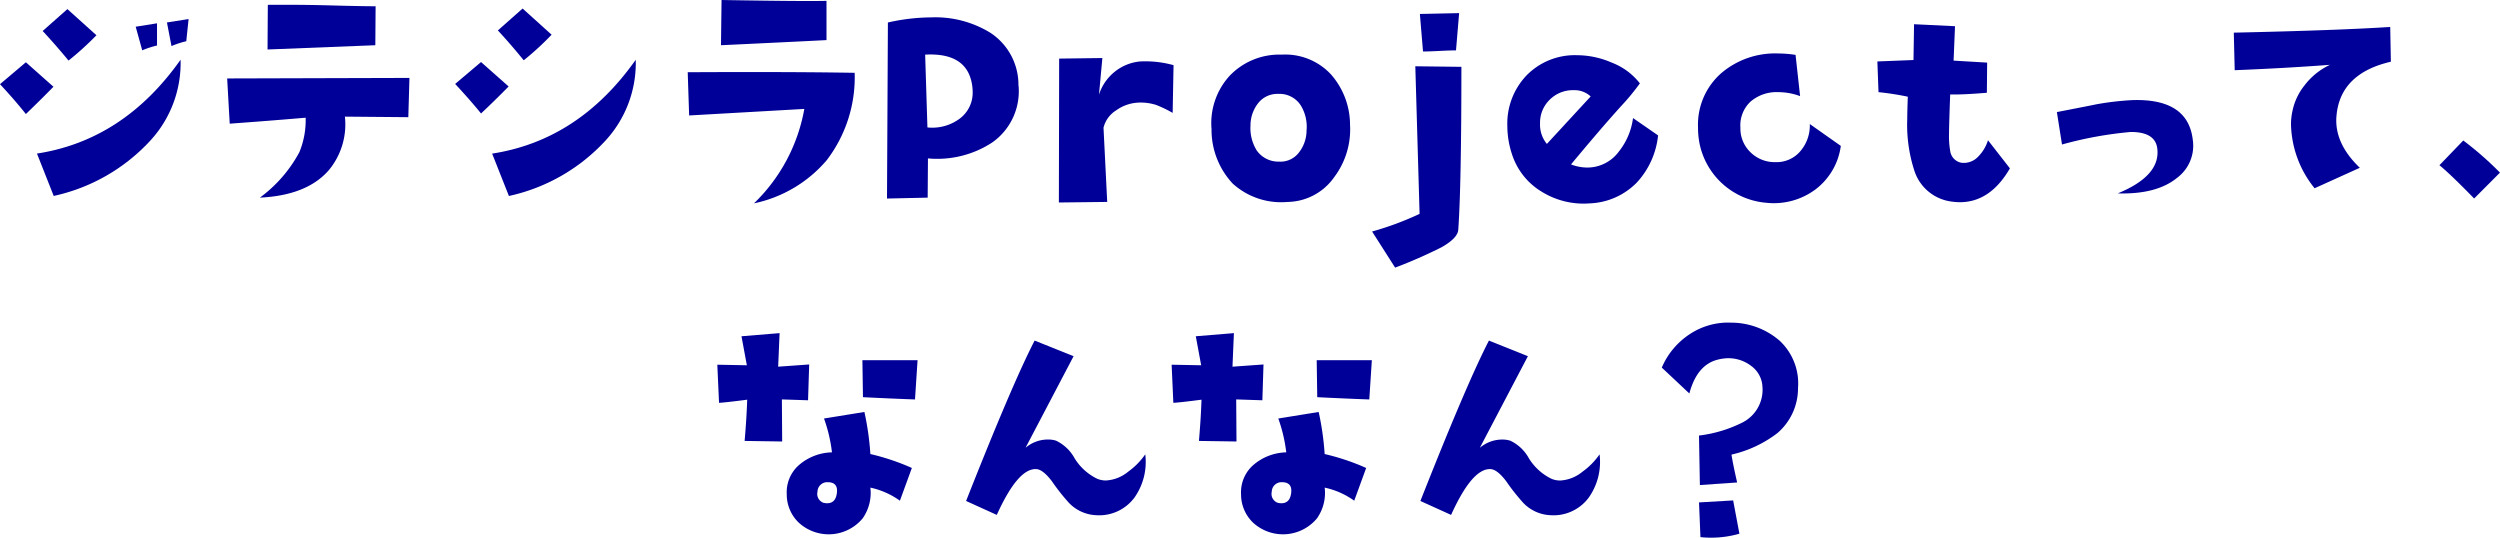
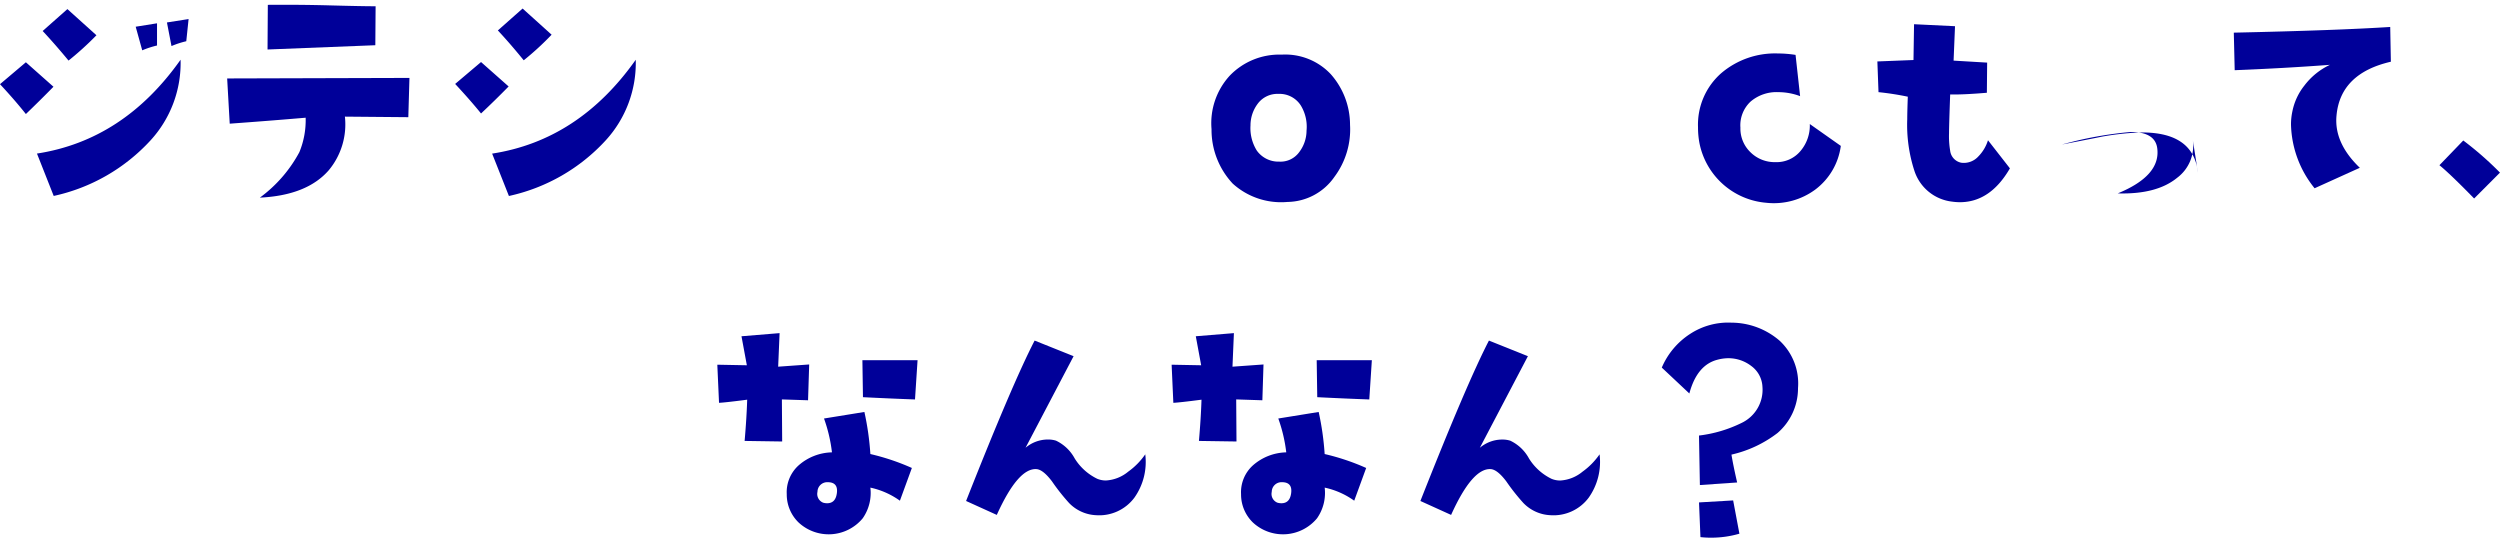
<svg xmlns="http://www.w3.org/2000/svg" width="279.292" height="60.066" viewBox="0 0 279.292 60.066">
  <g id="txt_about01_sp" transform="translate(0 -0.96)">
    <path id="パス_5953" data-name="パス 5953" d="M5.973,12.568q-1.525,1.557-3.082,3.05Q1.683,14.092,0,12.282L2.891,9.835Zm14.2-3.018a12.786,12.786,0,0,1-3.368,9.023A20.623,20.623,0,0,1,6,24.768L4.13,20.034q9.69-1.493,16.045-10.485m-9.4-2.732A34.276,34.276,0,0,1,7.657,9.645Q6.132,7.8,4.766,6.34L7.53,3.894Zm6.767,1.144a10.085,10.085,0,0,0-1.652.54l-.731-2.638,2.383-.381Zm3.527-2.955L20.81,7.484a10.134,10.134,0,0,0-1.652.54L18.65,5.387Z" transform="translate(0 -1.918)" fill="#009" />
    <path id="パス_5954" data-name="パス 5954" d="M70.374,11.113,70.247,15.5l-7.085-.063a8,8,0,0,1-1.811,6q-2.446,2.8-7.689,3.05a15.212,15.212,0,0,0,4.416-5.084,9.387,9.387,0,0,0,.7-3.845q-4.1.35-8.483.667l-.286-5.052ZM66.593,3.107,66.561,7.46l-12.042.477.032-4.988q3.558-.032,6.99.063,3.749.1,5.052.095" transform="translate(-24.631 -1.448)" fill="#009" />
    <path id="パス_5955" data-name="パス 5955" d="M106.176,12.475q-1.525,1.557-3.082,3.018-1.208-1.493-2.892-3.3l2.892-2.446Zm14.2-2.987a12.785,12.785,0,0,1-3.368,9.023,20.625,20.625,0,0,1-10.8,6.2l-1.874-4.734q9.69-1.493,16.044-10.485m-9.4-2.8a31.887,31.887,0,0,1-3.114,2.86q-1.525-1.875-2.891-3.336l2.764-2.447Z" transform="translate(-49.354 -1.856)" fill="#009" />
-     <path id="パス_5956" data-name="パス 5956" d="M170.051,10.025a15.238,15.238,0,0,1-3.114,9.754,14.586,14.586,0,0,1-8.134,4.83,19.351,19.351,0,0,0,5.624-10.549l-12.868.731-.159-4.83q11.151-.063,18.65.064m-3.146-3.654q-3.686.19-11.787.572l.063-5.052q9.245.159,11.724.095Z" transform="translate(-74.571 -0.931)" fill="#009" />
-     <path id="パス_5957" data-name="パス 5957" d="M209.951,13.176a6.987,6.987,0,0,1-2.923,6.513,11.22,11.22,0,0,1-7.181,1.779l-.031,4.384-4.544.1.1-19.667a22.429,22.429,0,0,1,4.861-.572,11.725,11.725,0,0,1,6.577,1.716,6.931,6.931,0,0,1,3.146,5.751m-5.179.063q-.572-3.622-5.243-3.368l.254,8.134a5.149,5.149,0,0,0,3.543-.937,3.605,3.605,0,0,0,1.509-3.1,4.9,4.9,0,0,0-.063-.731" transform="translate(-96.179 -2.812)" fill="#009" />
-     <path id="パス_5958" data-name="パス 5958" d="M245.928,15.458l-.1,5.338a13.164,13.164,0,0,0-1.843-.89,5.613,5.613,0,0,0-2.1-.254,4.593,4.593,0,0,0-2.367.858,3.177,3.177,0,0,0-1.414,1.938l.413,8.293-5.4.063.032-16.076,4.829-.063-.381,4.1a5.344,5.344,0,0,1,1.748-2.558,5.269,5.269,0,0,1,2.859-1.16,11.731,11.731,0,0,1,3.718.413" transform="translate(-114.823 -7.222)" fill="#009" />
    <path id="パス_5959" data-name="パス 5959" d="M282.181,21.759a8.858,8.858,0,0,1-1.747,5.814,6.487,6.487,0,0,1-5.243,2.8,8.045,8.045,0,0,1-6.116-2.05,8.788,8.788,0,0,1-2.367-6.084,7.853,7.853,0,0,1,2.018-5.957,7.682,7.682,0,0,1,5.83-2.367,6.975,6.975,0,0,1,5.465,2.176,8.533,8.533,0,0,1,2.16,5.671m-4.861.667a4.573,4.573,0,0,0-.635-2.828,2.817,2.817,0,0,0-2.51-1.3,2.734,2.734,0,0,0-2.256,1.033,4.014,4.014,0,0,0-.858,2.494,4.731,4.731,0,0,0,.7,2.8,2.958,2.958,0,0,0,2.51,1.24,2.576,2.576,0,0,0,2.224-1.049,3.991,3.991,0,0,0,.826-2.383" transform="translate(-131.359 -6.852)" fill="#009" />
-     <path id="パス_5960" data-name="パス 5960" d="M312.042,10.776q0,13.217-.35,18.206-.064.921-1.843,1.938a53.82,53.82,0,0,1-5.211,2.288l-2.574-4.035a33.9,33.9,0,0,0,5.306-1.97l-.477-16.489Zm-.254-6-.349,4.162q-.6,0-1.843.063t-1.843.063l-.35-4.194Z" transform="translate(-148.779 -2.35)" fill="#009" />
-     <path id="パス_5961" data-name="パス 5961" d="M348.679,23a9.112,9.112,0,0,1-2.383,5.275,7.77,7.77,0,0,1-5.243,2.319,8.869,8.869,0,0,1-5.369-1.3,7.592,7.592,0,0,1-3.368-4.322,10.076,10.076,0,0,1-.477-3.018,7.792,7.792,0,0,1,2.177-5.688,7.542,7.542,0,0,1,5.639-2.224,9.757,9.757,0,0,1,3.845.826,7.251,7.251,0,0,1,3.146,2.32,25.023,25.023,0,0,1-2.1,2.542q-2.351,2.606-5.592,6.513a5.073,5.073,0,0,0,1.811.349,4.363,4.363,0,0,0,3.526-1.779,7.549,7.549,0,0,0,1.589-3.749Zm-7.53-4.352a2.646,2.646,0,0,0-1.907-.7,3.653,3.653,0,0,0-2.669,1.065,3.572,3.572,0,0,0-1.08,2.653,3.389,3.389,0,0,0,.763,2.288Z" transform="translate(-163.444 -6.914)" fill="#009" />
    <path id="パス_5962" data-name="パス 5962" d="M389.773,23.987a7.3,7.3,0,0,1-2.828,4.861,7.784,7.784,0,0,1-5.5,1.493,8.311,8.311,0,0,1-7.466-6.672,9.368,9.368,0,0,1-.159-1.779,7.641,7.641,0,0,1,2.605-6.036,9.259,9.259,0,0,1,6.322-2.193,12.806,12.806,0,0,1,1.97.159l.508,4.607a7.034,7.034,0,0,0-2.446-.445A4.455,4.455,0,0,0,379.7,19.03a3.626,3.626,0,0,0-1.144,2.923,3.673,3.673,0,0,0,1.128,2.748,3.833,3.833,0,0,0,2.78,1.1,3.475,3.475,0,0,0,2.828-1.271,4.4,4.4,0,0,0,1.016-2.986Z" transform="translate(-184.123 -6.728)" fill="#009" />
    <path id="パス_5963" data-name="パス 5963" d="M428.109,23.32q-2.192,3.782-5.592,3.781a6.021,6.021,0,0,1-.858-.063,5.025,5.025,0,0,1-4.226-3.463,16.551,16.551,0,0,1-.794-5.75q0-.794.063-2.51a31.789,31.789,0,0,0-3.273-.508l-.127-3.431,4.035-.159.063-4,4.576.222-.159,3.845,3.749.222-.031,3.368q-2.637.223-4.1.191-.127,3.495-.127,4.321a9.786,9.786,0,0,0,.127,1.97,1.544,1.544,0,0,0,1.239,1.335,2.183,2.183,0,0,0,1.906-.7,4.453,4.453,0,0,0,1.08-1.811Z" transform="translate(-203.568 -3.552)" fill="#009" />
-     <path id="パス_5964" data-name="パス 5964" d="M468.008,28.4a4.466,4.466,0,0,1-1.747,4.194q-2.288,1.876-6.641,1.747,4.8-1.969,4.416-5.02-.223-1.841-2.955-1.842a42.507,42.507,0,0,0-7.689,1.4l-.572-3.622q4.257-.826,4.353-.858a32.307,32.307,0,0,1,4.035-.477q6.29-.222,6.8,4.48" transform="translate(-223.032 -11.776)" fill="#009" />
+     <path id="パス_5964" data-name="パス 5964" d="M468.008,28.4a4.466,4.466,0,0,1-1.747,4.194q-2.288,1.876-6.641,1.747,4.8-1.969,4.416-5.02-.223-1.841-2.955-1.842a42.507,42.507,0,0,0-7.689,1.4q4.257-.826,4.353-.858a32.307,32.307,0,0,1,4.035-.477q6.29-.222,6.8,4.48" transform="translate(-223.032 -11.776)" fill="#009" />
    <path id="パス_5965" data-name="パス 5965" d="M509.324,11.714q-5.624,1.3-6.068,5.973-.318,3.082,2.6,5.878l-5.052,2.287a11.723,11.723,0,0,1-2.637-7.117,6.961,6.961,0,0,1,.159-1.493,6.717,6.717,0,0,1,1.334-2.86,7.67,7.67,0,0,1,2.86-2.32q-5.084.381-10.643.6l-.1-4.194q11.6-.254,17.475-.636Z" transform="translate(-242.224 -3.86)" fill="#009" />
    <path id="パス_5966" data-name="パス 5966" d="M543.8,36.41,540.913,39.3q-2.733-2.8-3.877-3.717L539.7,32.82a36.745,36.745,0,0,1,4.1,3.59" transform="translate(-264.511 -16.165)" fill="#009" />
    <path id="パス_5967" data-name="パス 5967" d="M570.441,5.824l-.127,4-2.923-.095.032,4.7-4.194-.063q.222-2.574.286-4.607-2.447.318-3.146.35l-.191-4.258,3.3.063-.6-3.241,4.257-.35-.159,3.749Zm11.47,11.565-1.335,3.654a8.849,8.849,0,0,0-3.3-1.461,4.942,4.942,0,0,1-.858,3.431,4.936,4.936,0,0,1-7.149.476,4.362,4.362,0,0,1-1.335-3.177,4.036,4.036,0,0,1,1.319-3.209,5.824,5.824,0,0,1,3.733-1.461,17.089,17.089,0,0,0-.889-3.781l4.512-.73a31.042,31.042,0,0,1,.667,4.7,25.5,25.5,0,0,1,4.639,1.557m-8.388,2.86q.19-1.27-1.017-1.271a1.088,1.088,0,0,0-1.144,1.08A1.049,1.049,0,0,0,572,21.265a1.6,1.6,0,0,0,.445.063q.921,0,1.08-1.08m9.023-14.9-.286,4.385q-2.765-.1-5.814-.254l-.063-4.131Z" transform="translate(-480.041 35.853)" fill="#009" />
    <path id="パス_5968" data-name="パス 5968" d="M634.961,16.665a6.909,6.909,0,0,1-1.207,4.83,4.9,4.9,0,0,1-4.29,1.969,4.466,4.466,0,0,1-3.018-1.366,22.9,22.9,0,0,1-1.907-2.415q-.985-1.3-1.716-1.366-2.065-.158-4.448,5.115l-3.431-1.556q5.178-13.122,7.657-17.92L626.955,5.7l-5.369,10.231a3.873,3.873,0,0,1,2.478-.922,2.95,2.95,0,0,1,.922.127,4.62,4.62,0,0,1,2.081,1.97,6.074,6.074,0,0,0,2.526,2.288,2.47,2.47,0,0,0,.985.191,4.271,4.271,0,0,0,2.478-.985,7.891,7.891,0,0,0,1.906-1.938" transform="translate(-507.016 35.052)" fill="#009" />
    <path id="パス_5969" data-name="パス 5969" d="M670.457,5.824l-.127,4-2.923-.095.032,4.7-4.194-.063q.222-2.574.286-4.607-2.447.318-3.146.35l-.191-4.258,3.3.063-.6-3.241,4.257-.35-.159,3.749Zm11.47,11.565-1.335,3.654a8.85,8.85,0,0,0-3.3-1.461,4.942,4.942,0,0,1-.858,3.431,4.936,4.936,0,0,1-7.149.476,4.362,4.362,0,0,1-1.335-3.177,4.037,4.037,0,0,1,1.319-3.209A5.824,5.824,0,0,1,673,15.642a17.09,17.09,0,0,0-.89-3.781l4.512-.73a31.065,31.065,0,0,1,.667,4.7,25.5,25.5,0,0,1,4.639,1.557m-8.388,2.86q.19-1.27-1.017-1.271a1.088,1.088,0,0,0-1.144,1.08,1.049,1.049,0,0,0,.635,1.208,1.6,1.6,0,0,0,.445.063q.921,0,1.08-1.08m9.023-14.9-.286,4.385q-2.765-.1-5.814-.254L676.4,5.347Z" transform="translate(-529.303 35.853)" fill="#009" />
    <path id="パス_5970" data-name="パス 5970" d="M734.977,16.665a6.909,6.909,0,0,1-1.207,4.83,4.9,4.9,0,0,1-4.29,1.969,4.466,4.466,0,0,1-3.018-1.366,22.884,22.884,0,0,1-1.907-2.415q-.985-1.3-1.716-1.366-2.065-.158-4.448,5.115l-3.431-1.556q5.178-13.122,7.657-17.92L726.971,5.7,721.6,15.935a3.873,3.873,0,0,1,2.478-.922,2.95,2.95,0,0,1,.922.127,4.62,4.62,0,0,1,2.081,1.97,6.074,6.074,0,0,0,2.526,2.288,2.47,2.47,0,0,0,.985.191,4.271,4.271,0,0,0,2.478-.985,7.89,7.89,0,0,0,1.906-1.938" transform="translate(-556.278 35.052)" fill="#009" />
    <path id="パス_5971" data-name="パス 5971" d="M783.318,7.345a6.591,6.591,0,0,1-2.288,4.988,13.26,13.26,0,0,1-5.147,2.415q.191,1.175.635,3.113l-4.162.286-.1-5.529a14.717,14.717,0,0,0,4.8-1.43,4.1,4.1,0,0,0,2.288-4.035,3.034,3.034,0,0,0-1.239-2.3,4.179,4.179,0,0,0-2.605-.874,4.782,4.782,0,0,0-1.144.159q-2.32.572-3.177,3.781L768.1,5.026a8.4,8.4,0,0,1,3.145-3.749A7.768,7.768,0,0,1,775.883.006a8.264,8.264,0,0,1,5.4,2.034,6.523,6.523,0,0,1,2.033,5.306m-6.545,16.236a11.177,11.177,0,0,1-3.209.445,10.416,10.416,0,0,1-1.144-.063l-.159-3.876,3.813-.222Z" transform="translate(-582.45 37)" fill="#009" />
  </g>
</svg>